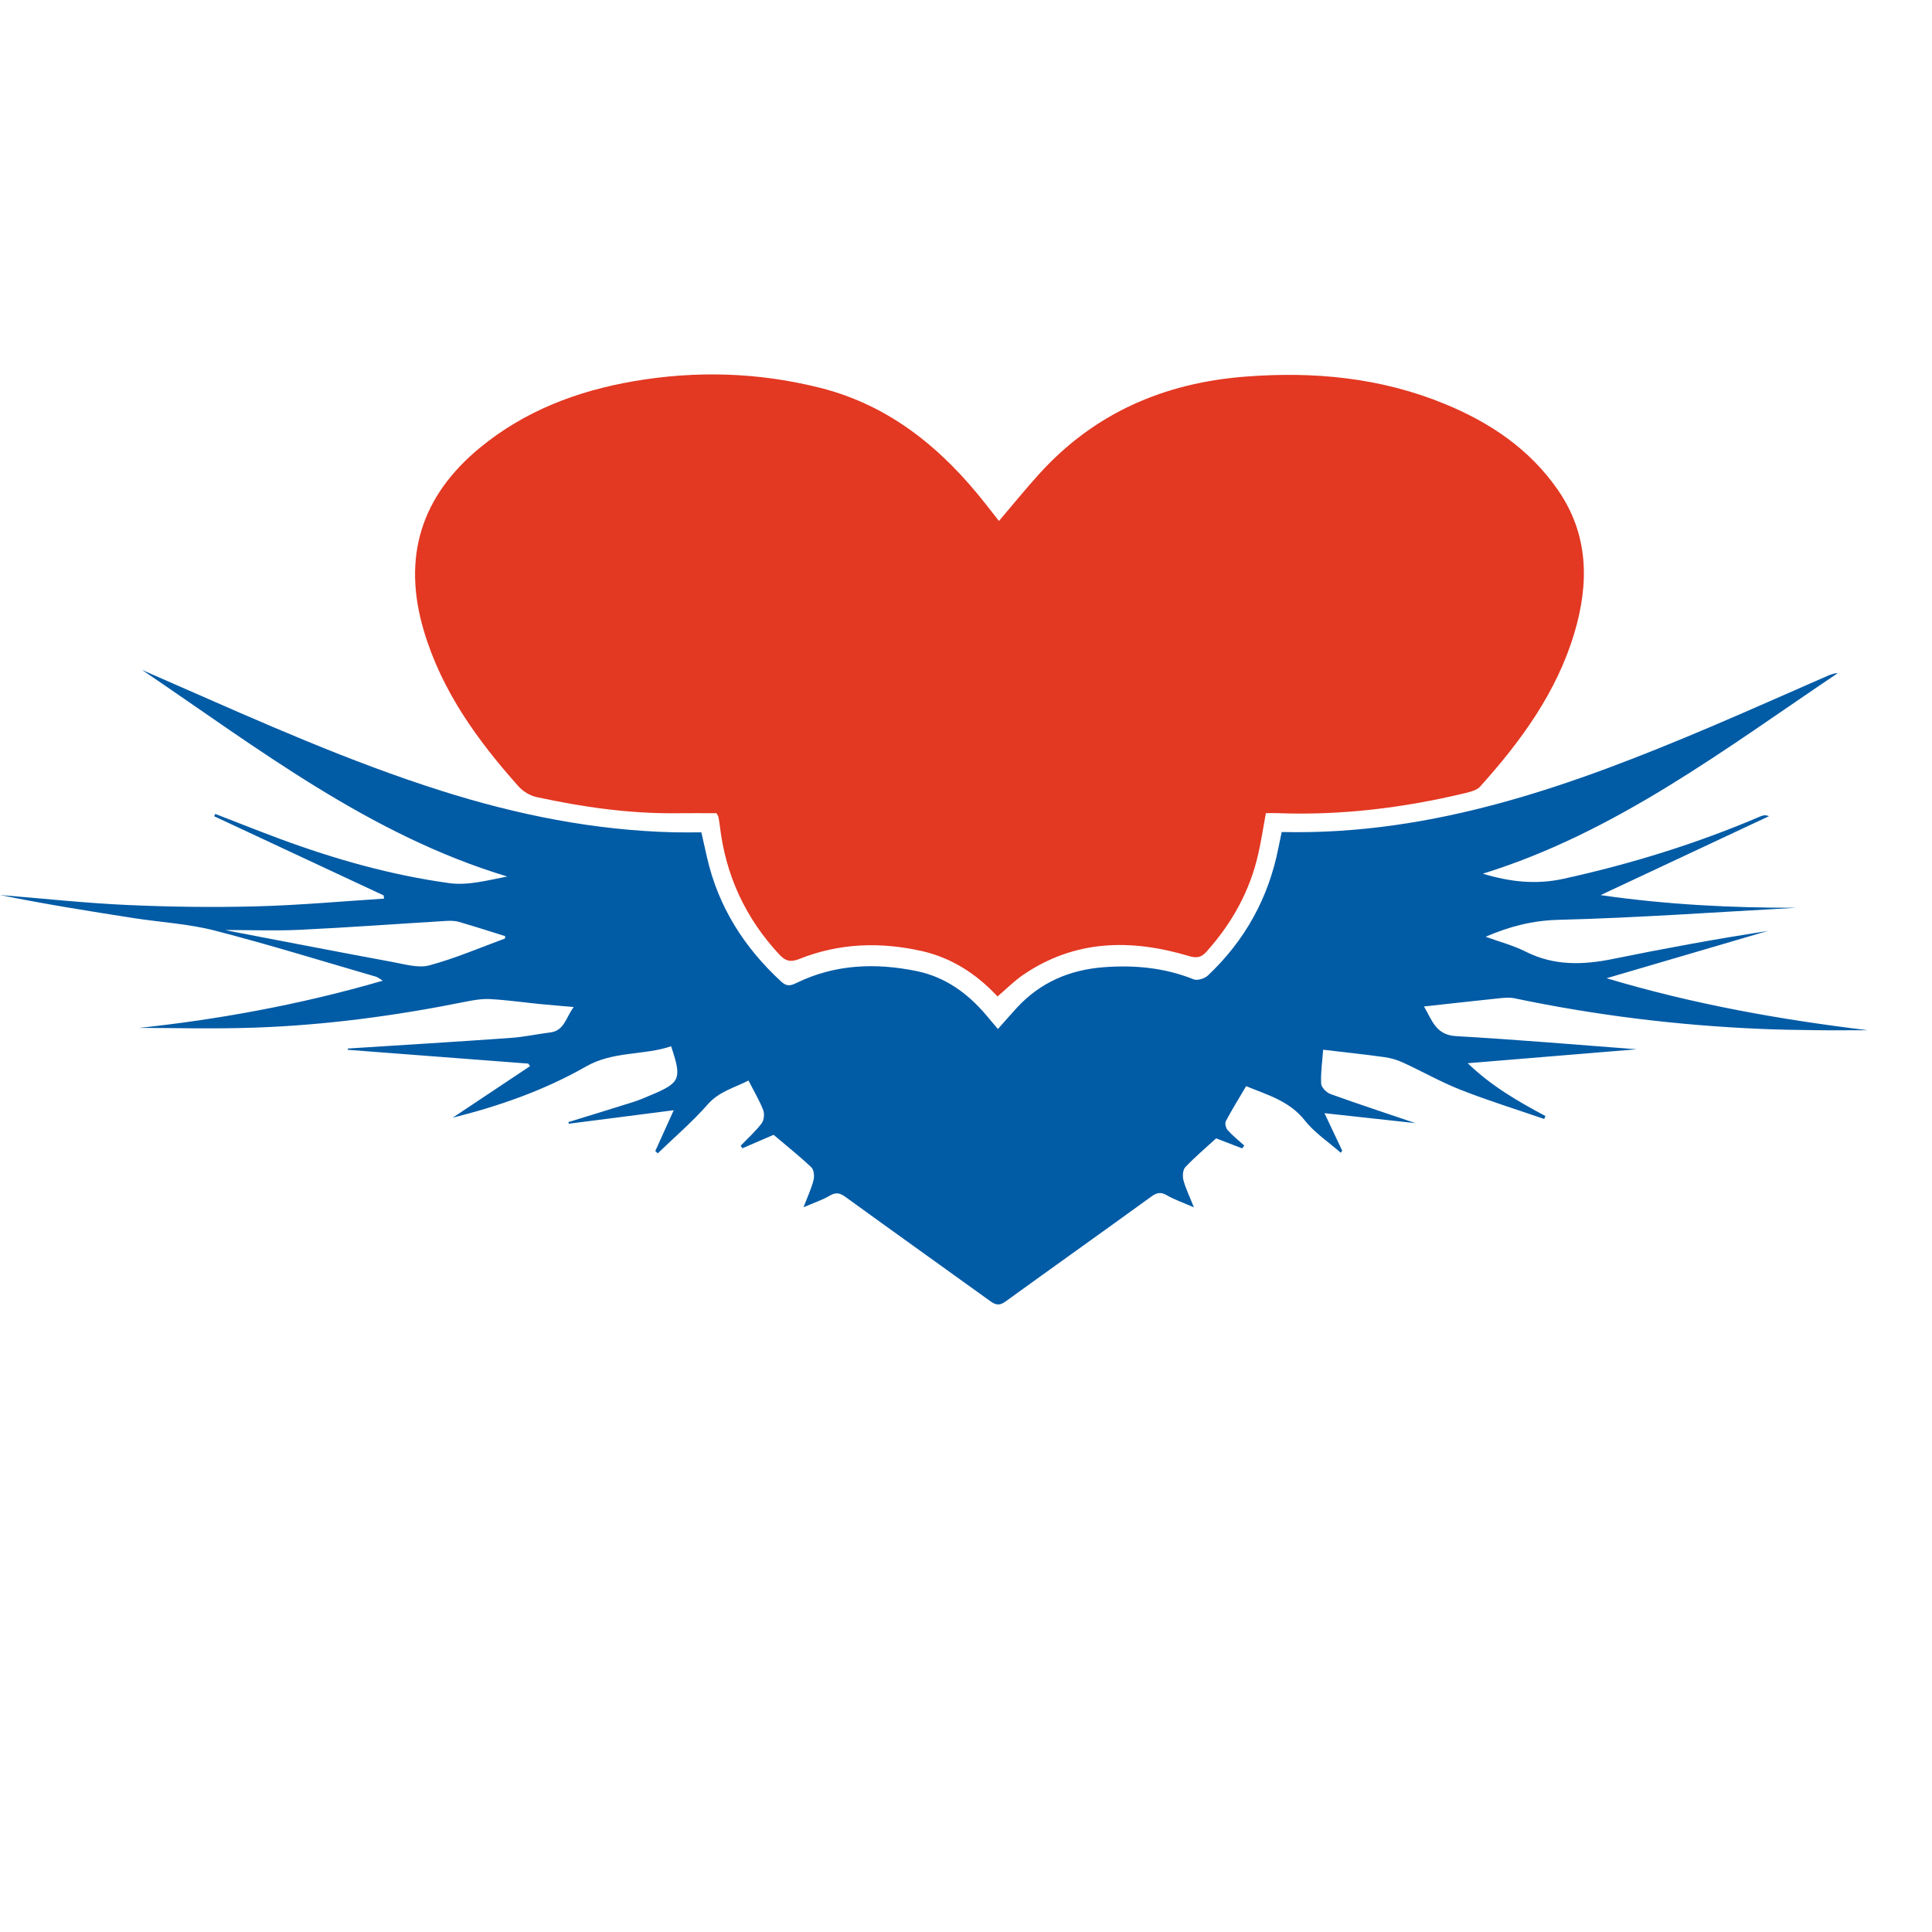
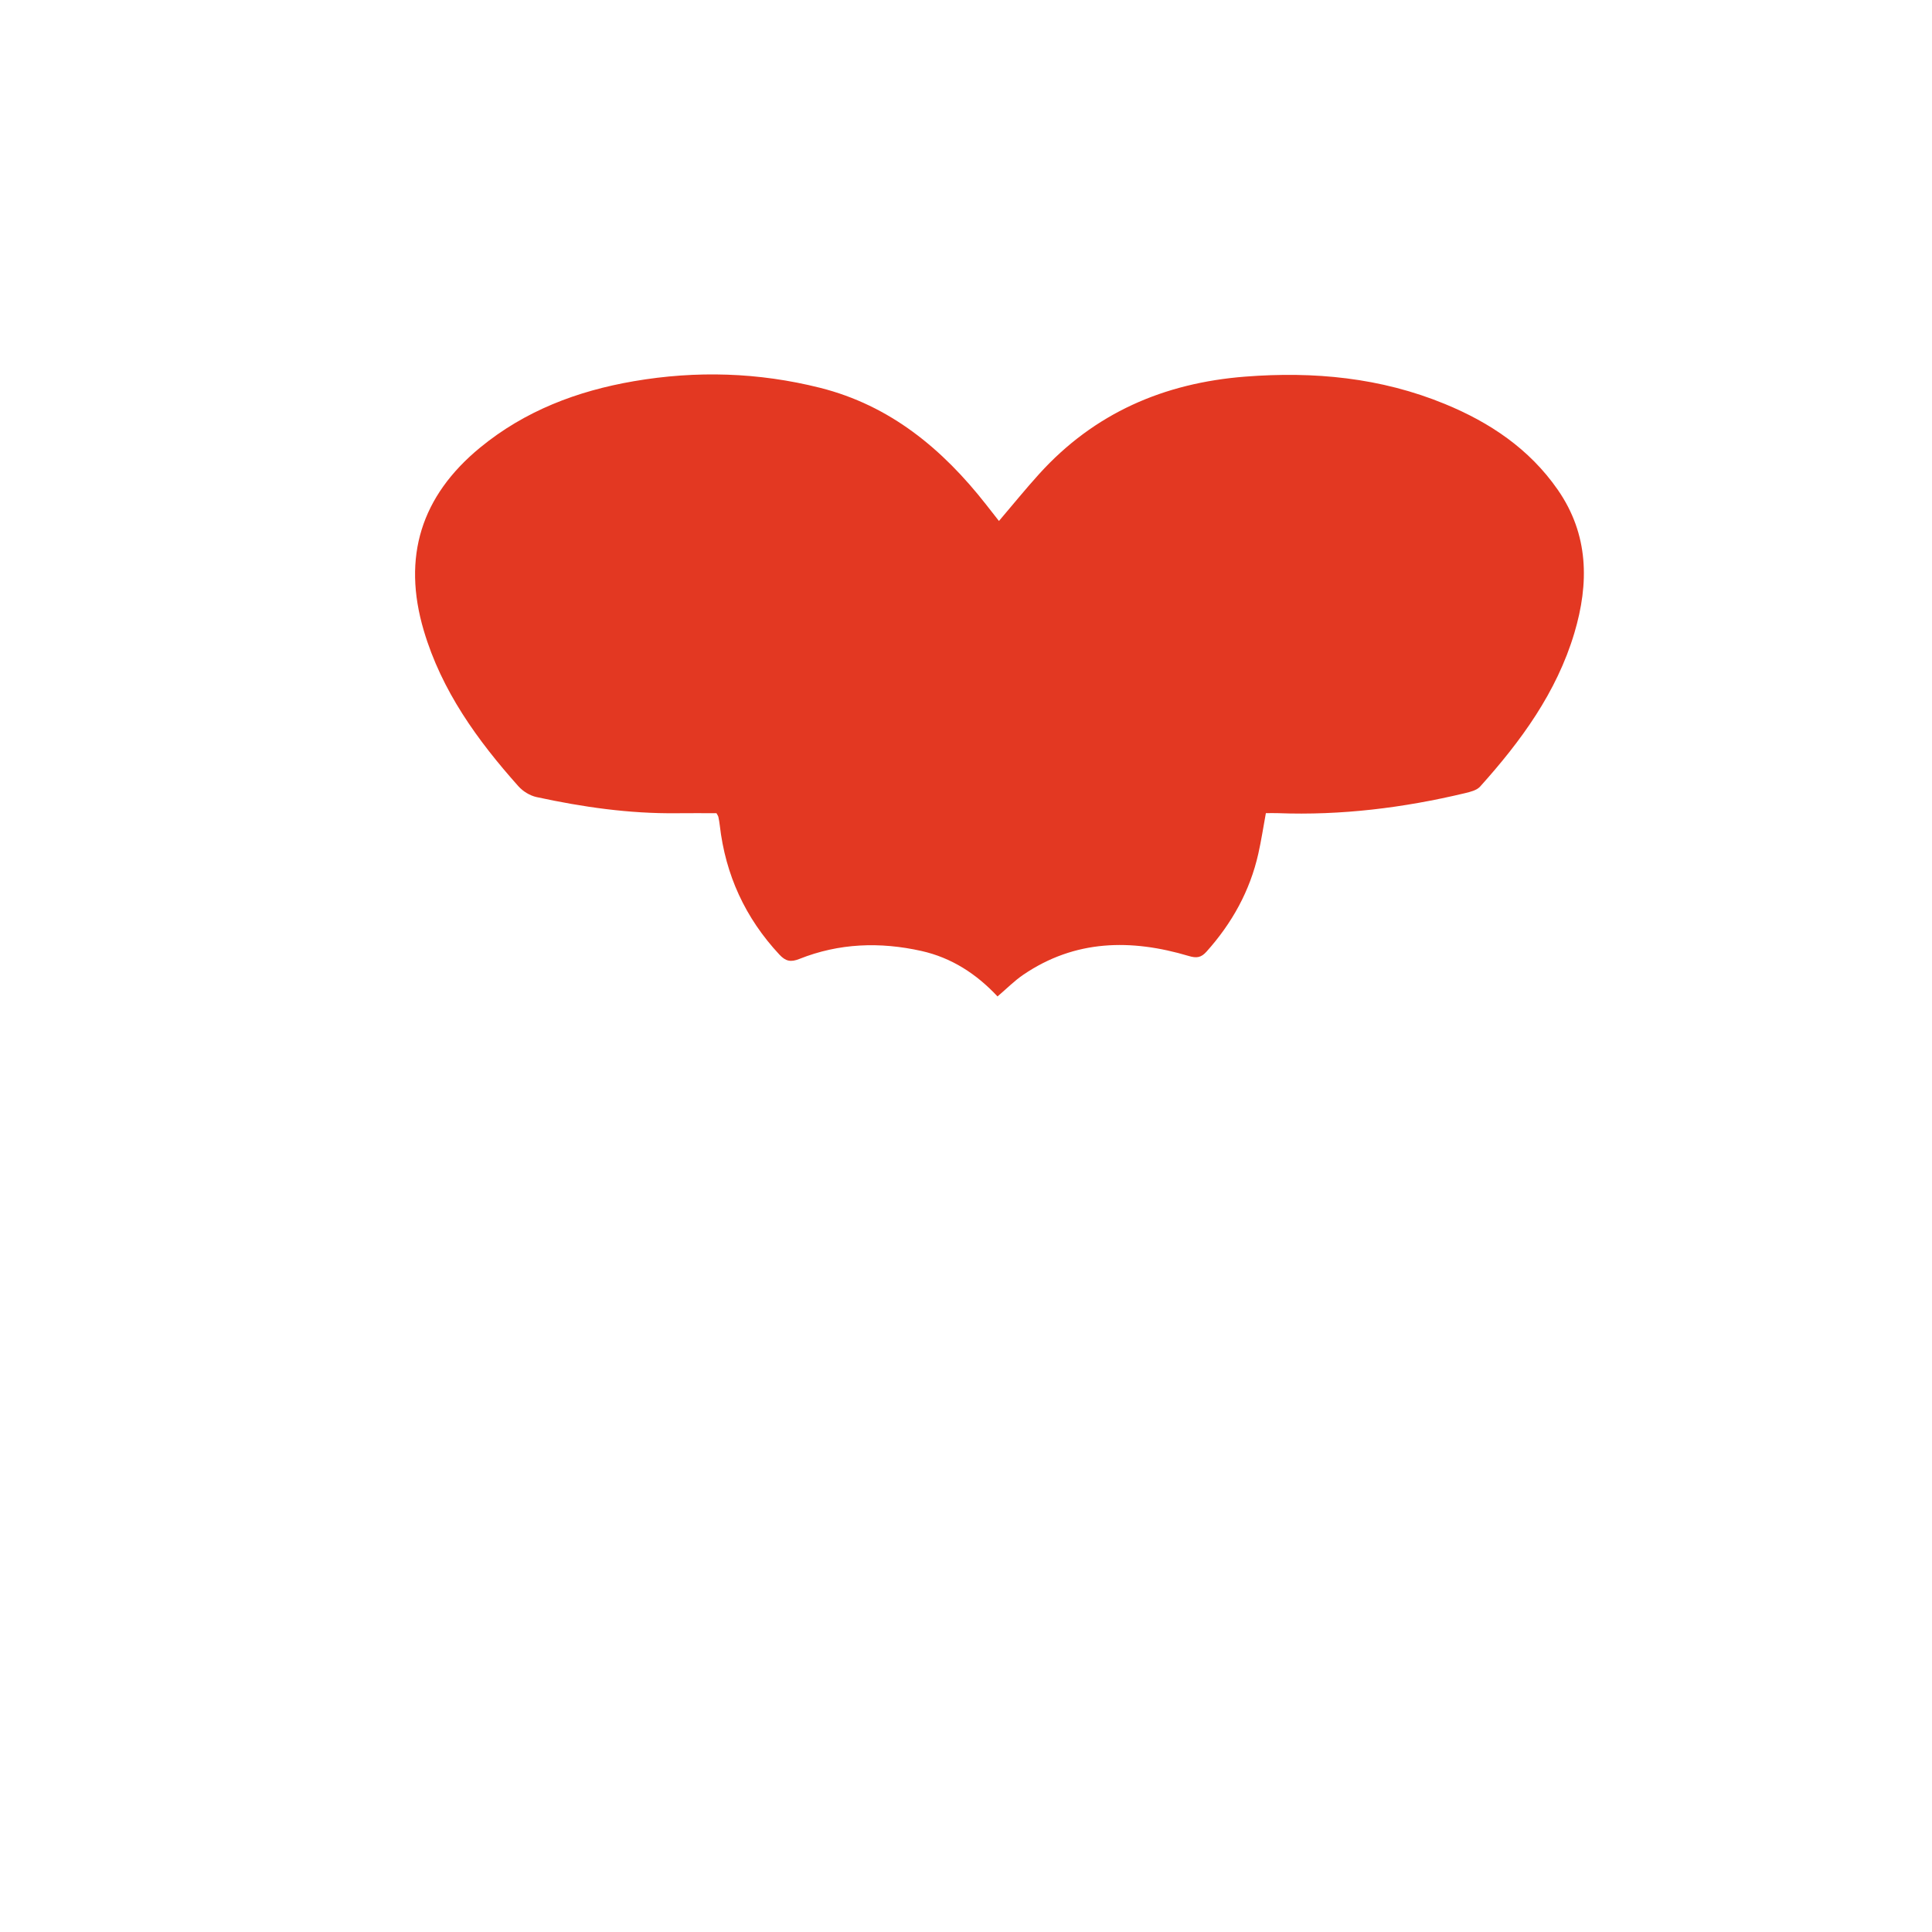
<svg xmlns="http://www.w3.org/2000/svg" version="1.1" id="Ebene_1" x="0px" y="0px" width="150px" height="150px" viewBox="0 0 150 150" enable-background="new 0 0 150 150" xml:space="preserve">
  <path fill="#e33822" d="M77.559,40.449c1.08-1.266,2.068-2.488,3.123-3.652c4.284-4.728,9.685-7.064,15.998-7.556  c5.334-0.415,10.519,0.076,15.494,2.121c3.504,1.439,6.564,3.489,8.766,6.656c2.42,3.482,2.445,7.268,1.289,11.142  c-1.377,4.606-4.149,8.391-7.314,11.91c-0.262,0.291-0.764,0.413-1.178,0.512c-4.775,1.14-9.611,1.738-14.53,1.551  c-0.28-0.01-0.563-0.001-0.925-0.001c-0.196,1.066-0.354,2.114-0.586,3.147c-0.651,2.895-2.045,5.399-4.021,7.604  c-0.42,0.47-0.771,0.521-1.378,0.34c-4.483-1.338-8.836-1.279-12.856,1.46c-0.693,0.473-1.295,1.086-1.994,1.68  c-1.635-1.748-3.563-3.006-5.912-3.531c-3.217-0.718-6.392-0.608-9.474,0.62c-0.663,0.264-1.06,0.188-1.547-0.335  c-2.651-2.843-4.188-6.184-4.631-10.037c-0.025-0.219-0.062-0.437-0.108-0.652c-0.02-0.087-0.082-0.164-0.148-0.291  c-1.024,0-2.063-0.01-3.101,0.002c-3.677,0.041-7.293-0.479-10.872-1.255c-0.507-0.11-1.052-0.442-1.399-0.832  c-3.193-3.578-5.97-7.417-7.355-12.101c-1.689-5.711-0.202-10.442,4.381-14.205c3.479-2.855,7.54-4.395,11.93-5.149  c4.851-0.834,9.679-0.689,14.45,0.51c5.451,1.37,9.52,4.752,12.907,9.078C76.876,39.582,77.188,39.977,77.559,40.449z" />
-   <path fill="#025ba5" d="M96.75,84.329c-0.547,0.927-1.094,1.806-1.577,2.717c-0.09,0.168,0.002,0.544,0.146,0.702  c0.392,0.434,0.854,0.8,1.287,1.193c-0.056,0.072-0.11,0.146-0.166,0.219c-0.725-0.279-1.447-0.559-2.02-0.778  c-0.845,0.774-1.666,1.466-2.398,2.242c-0.193,0.207-0.221,0.701-0.138,1.015c0.168,0.629,0.464,1.223,0.812,2.1  c-0.848-0.371-1.518-0.6-2.117-0.946c-0.5-0.289-0.805-0.176-1.242,0.144c-3.75,2.724-7.531,5.404-11.285,8.123  c-0.449,0.324-0.752,0.262-1.16-0.035c-3.732-2.693-7.485-5.361-11.209-8.067c-0.439-0.319-0.746-0.429-1.248-0.134  c-0.583,0.344-1.24,0.559-2.05,0.908c0.317-0.832,0.611-1.449,0.776-2.1c0.078-0.309,0.035-0.809-0.165-0.998  c-0.89-0.847-1.856-1.613-2.934-2.527c-0.545,0.234-1.483,0.641-2.422,1.045c-0.045-0.065-0.089-0.133-0.134-0.198  c0.551-0.573,1.148-1.108,1.628-1.737c0.186-0.242,0.234-0.74,0.12-1.033c-0.295-0.756-0.717-1.461-1.142-2.293  c-1.089,0.566-2.274,0.838-3.171,1.861c-1.188,1.355-2.574,2.538-3.876,3.795c-0.062-0.063-0.124-0.122-0.187-0.184  c0.464-1.024,0.927-2.049,1.43-3.164c-2.861,0.367-5.506,0.707-8.15,1.047c-0.008-0.043-0.015-0.086-0.021-0.129  c1.683-0.52,3.367-1.031,5.046-1.564c0.479-0.152,0.943-0.355,1.407-0.553c2.233-0.939,2.365-1.248,1.514-3.768  c-2.141,0.723-4.487,0.36-6.603,1.569c-3.237,1.849-6.751,3.076-10.352,3.976c1.995-1.33,3.999-2.666,6.004-4.002  c-0.044-0.065-0.088-0.131-0.132-0.197c-4.678-0.357-9.354-0.715-14.031-1.072c0.011-0.033,0.022-0.066,0.033-0.1  c4.202-0.27,8.405-0.523,12.605-0.82c1.034-0.072,2.058-0.297,3.09-0.426c1.105-0.139,1.207-1.146,1.825-1.975  c-0.979-0.088-1.802-0.15-2.623-0.232c-1.286-0.129-2.569-0.313-3.857-0.383c-0.647-0.035-1.315,0.08-1.958,0.211  c-5.386,1.084-10.82,1.813-16.311,2.004c-3.242,0.115-6.491,0.021-8.983,0.021c5.853-0.621,12.382-1.761,18.906-3.666  c-0.242-0.146-0.371-0.263-0.52-0.308c-4.172-1.211-8.324-2.501-12.53-3.584c-2.028-0.522-4.16-0.638-6.241-0.96  C6.94,70.747,3.46,70.19,0,69.488c3.286,0.267,6.569,0.625,9.861,0.774c3.335,0.152,6.682,0.194,10.02,0.108  c3.314-0.085,6.623-0.39,9.934-0.599c-0.009-0.083-0.019-0.167-0.028-0.251c-4.386-2.049-8.772-4.098-13.158-6.146  c0.026-0.061,0.053-0.122,0.078-0.183c1.682,0.65,3.355,1.32,5.045,1.946c4.267,1.579,8.638,2.812,13.141,3.431  c1.446,0.198,2.979-0.227,4.492-0.515c-10.681-3.221-19.34-9.937-28.357-16.04c0.815,0.358,1.629,0.716,2.444,1.073  c6.841,2.999,13.659,6.053,20.795,8.314c5.89,1.866,11.894,3.073,18.086,3.221c0.66,0.016,1.32,0.002,2.101,0.002  c0.135,0.601,0.283,1.263,0.433,1.925c0.874,3.852,2.89,7.016,5.775,9.671c0.412,0.379,0.717,0.321,1.161,0.104  c2.989-1.461,6.13-1.583,9.327-0.932c2.223,0.454,3.97,1.713,5.417,3.422c0.283,0.332,0.563,0.668,0.91,1.08  c0.52-0.582,0.982-1.117,1.463-1.641c1.82-1.98,4.11-2.959,6.769-3.159c2.39-0.179,4.715,0.039,6.966,0.942  c0.29,0.117,0.854-0.059,1.105-0.297c2.883-2.72,4.718-6.035,5.48-9.933c0.077-0.396,0.163-0.79,0.25-1.208  c11.861,0.278,22.643-3.646,33.276-8.155c3.046-1.292,6.065-2.644,9.099-3.966c0.252-0.109,0.51-0.203,0.807-0.218  c-8.781,5.902-17.232,12.375-27.565,15.575c2.073,0.628,4.095,0.872,6.263,0.396c5.248-1.155,10.35-2.73,15.287-4.844  c0.189-0.082,0.393-0.133,0.667-0.016c-4.292,2.011-8.584,4.023-13.075,6.128c5.17,0.746,10.174,0.989,15.203,0.982  c-6.16,0.334-12.318,0.781-18.481,0.937c-2.005,0.051-3.794,0.512-5.649,1.313c1.043,0.38,2.135,0.665,3.118,1.16  c2.212,1.111,4.459,1.037,6.799,0.557c3.978-0.814,7.972-1.539,12.003-2.173c-4.111,1.207-8.226,2.414-12.527,3.677  c6.748,2.021,13.463,3.209,20.271,4.036c-1.378,0-2.757,0.015-4.136-0.004c-1.389-0.016-2.775-0.039-4.162-0.098  c-6.438-0.273-12.813-1.053-19.122-2.377c-0.356-0.074-0.748-0.045-1.117-0.008c-1.935,0.201-3.866,0.42-5.911,0.643  c0.633,1.076,0.914,2.213,2.489,2.303c4.646,0.263,9.282,0.664,14.026,1.021c-4.371,0.36-8.68,0.716-13.119,1.082  c1.814,1.757,3.896,2.962,6.029,4.097c-0.028,0.078-0.059,0.156-0.088,0.233c-2.154-0.743-4.334-1.418-6.453-2.25  c-1.551-0.608-3.013-1.44-4.528-2.137c-0.447-0.205-0.942-0.349-1.431-0.416c-1.521-0.212-3.053-0.374-4.754-0.575  c-0.066,0.91-0.197,1.777-0.156,2.637c0.015,0.285,0.414,0.691,0.724,0.803c2.158,0.779,4.338,1.494,6.599,2.26  c-2.326-0.256-4.591-0.502-7.063-0.773c0.502,1.064,0.938,1.988,1.375,2.913c-0.038,0.054-0.076,0.104-0.114,0.158  c-0.94-0.828-2.028-1.542-2.792-2.511C100.093,85.461,98.382,85.005,96.75,84.329z M17.505,72.205  c0.114,0.027,0.226,0.06,0.339,0.081c4.235,0.811,8.467,1.634,12.706,2.418c0.923,0.171,1.945,0.474,2.794,0.244  c1.993-0.539,3.91-1.363,5.854-2.079c0.024-0.009,0.015-0.109,0.023-0.187c-1.198-0.373-2.393-0.764-3.601-1.11  c-0.32-0.093-0.682-0.09-1.021-0.069c-3.771,0.228-7.54,0.505-11.313,0.687C21.374,72.281,19.453,72.205,17.505,72.205z" />
</svg>